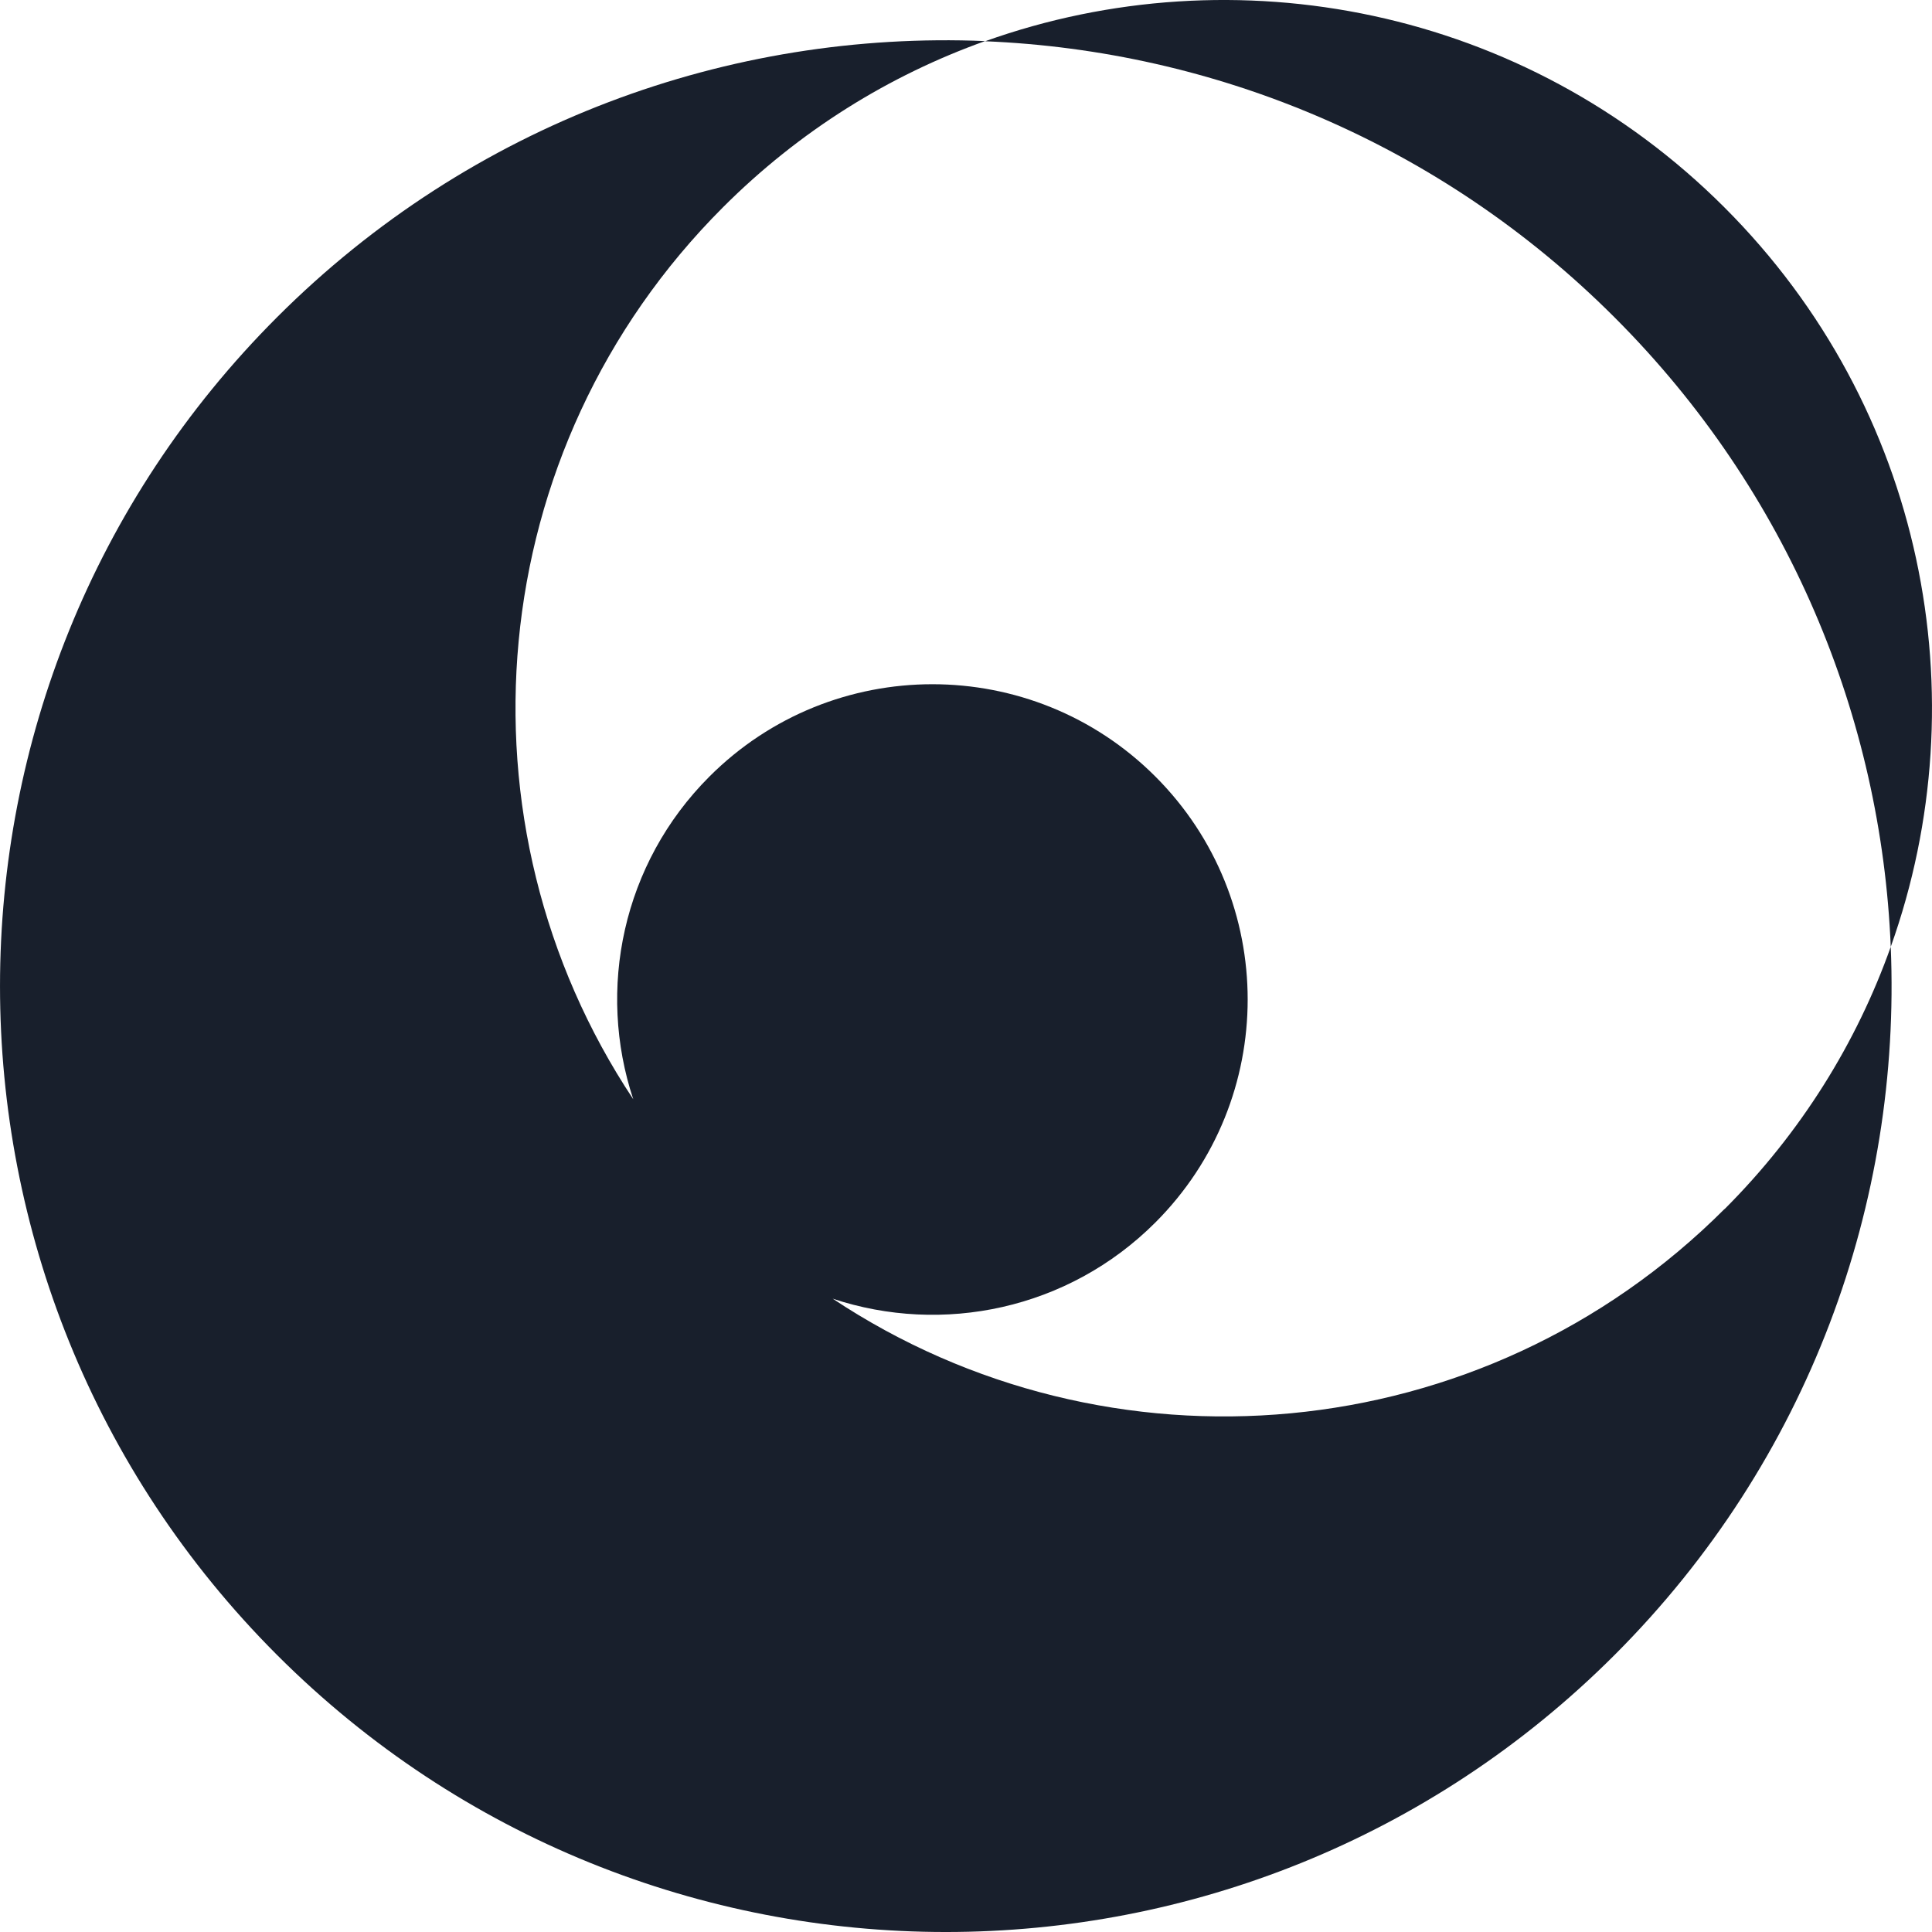
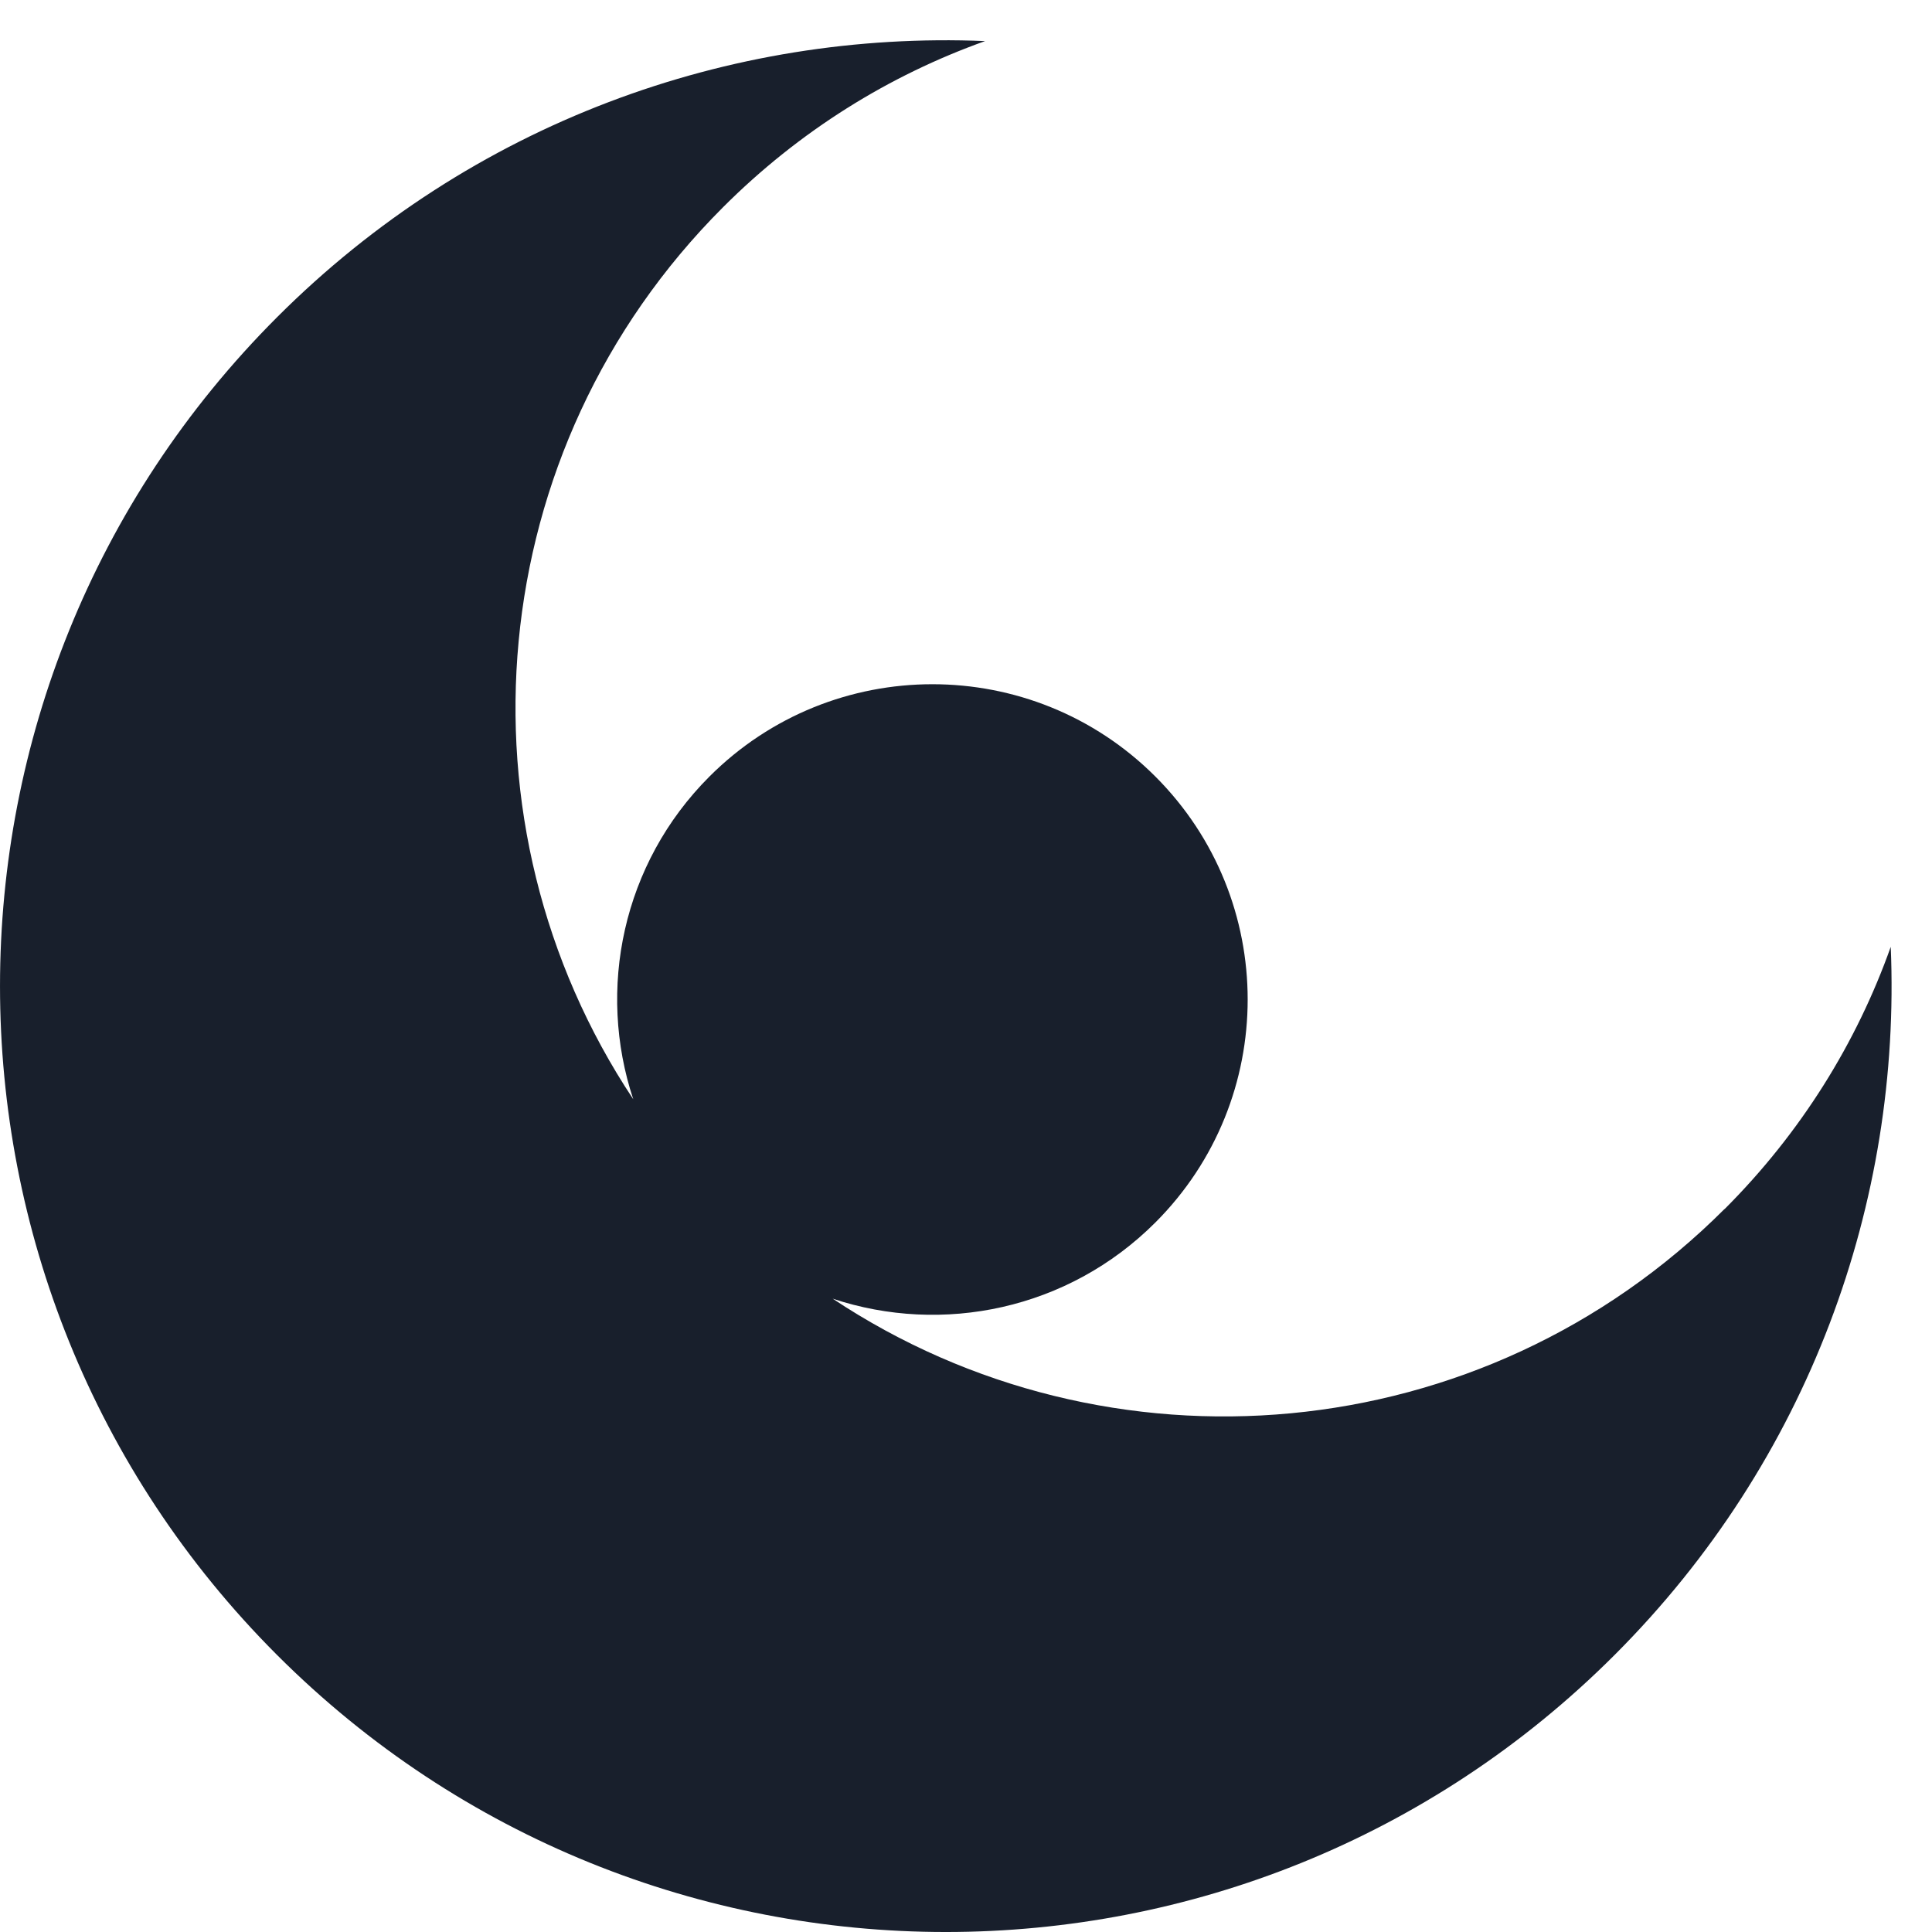
<svg xmlns="http://www.w3.org/2000/svg" width="57" height="57" viewBox="0 0 57 57" fill="none">
  <path d="M50.879 35.669C43.727 42.822 32.68 43.707 24.567 38.315C27.8 39.39 31.511 38.644 34.087 36.067C37.718 32.436 37.718 26.541 34.087 22.91C30.456 19.279 24.562 19.279 20.931 22.91C18.355 25.486 17.609 29.197 18.683 32.431C13.291 24.318 14.177 13.27 21.329 6.117C23.592 3.853 26.238 2.222 29.064 1.212C21.543 0.899 13.918 3.615 8.173 9.36C-2.724 20.259 -2.724 37.927 8.173 48.826C19.071 59.725 36.738 59.725 47.636 48.826C53.381 43.081 56.097 35.455 55.783 27.934C54.779 30.759 53.142 33.411 50.879 35.674V35.669Z" fill="#181F2C" />
-   <path d="M55.783 27.934C58.414 20.567 56.778 12.021 50.879 6.122C44.98 0.222 36.43 -1.415 29.064 1.217C35.813 1.495 42.483 4.211 47.636 9.365C52.789 14.518 55.505 21.184 55.783 27.934Z" fill="#181F2C" />
</svg>